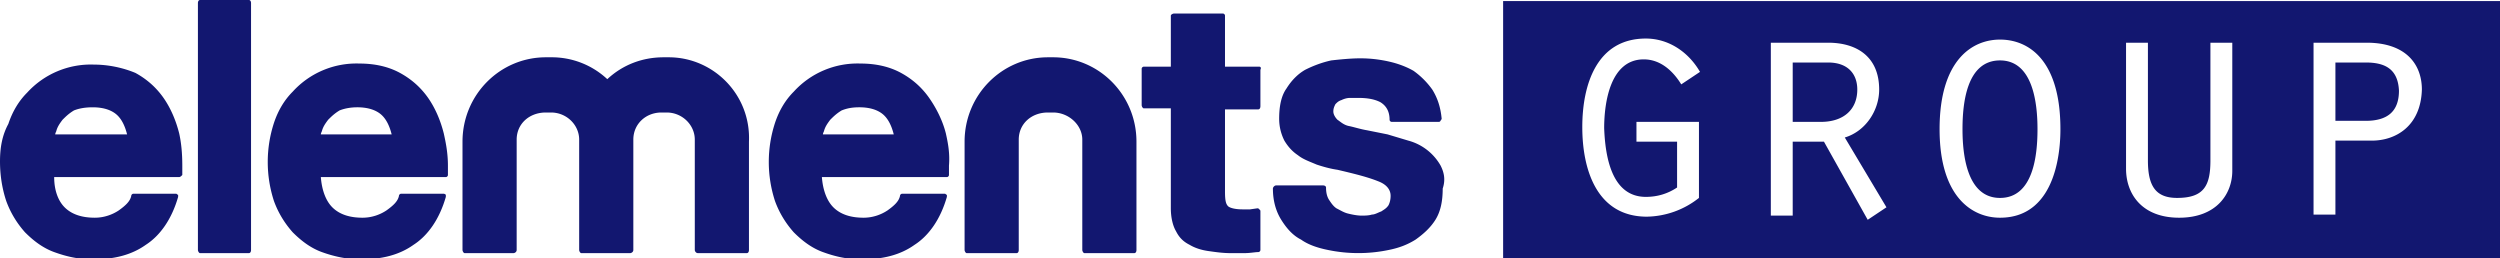
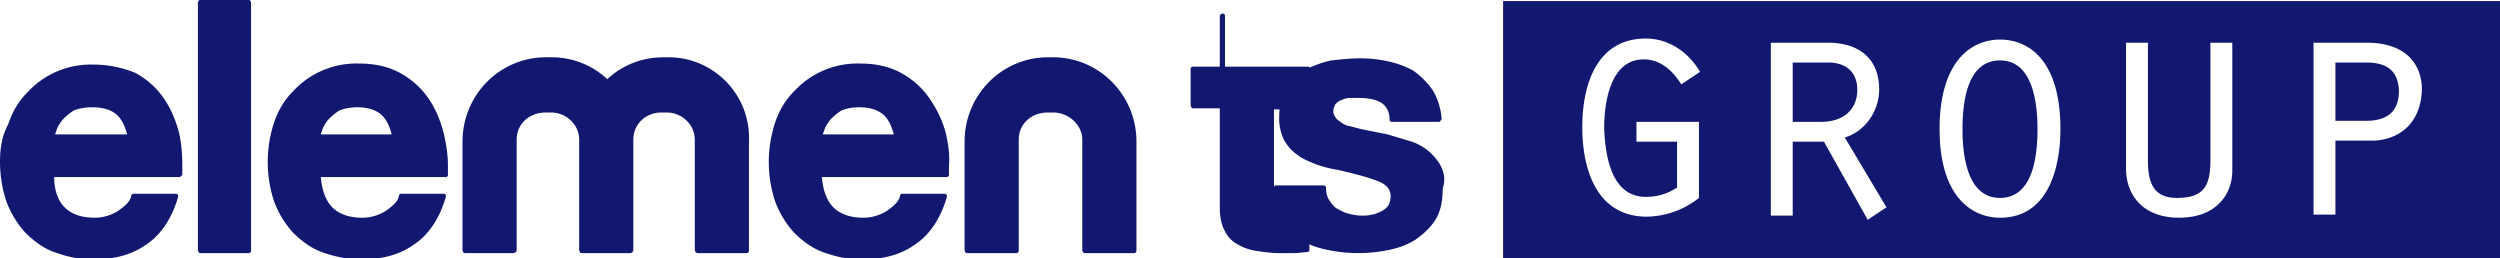
<svg xmlns="http://www.w3.org/2000/svg" xml:space="preserve" viewBox="0 0 240 24.8" width="240" height="24.8">
-   <path fill="#121770" d="M90.8 12.8c-.3-1.2-.9-2.4-1.6-3.4-.7-1-1.6-1.8-2.7-2.4-1.1-.6-2.4-.9-3.9-.9a8.27 8.27 0 0 0-6.4 2.7c-.8.8-1.4 1.8-1.8 3a12.09 12.09 0 0 0 0 7.5c.4 1.1 1 2.1 1.8 3 .8.8 1.7 1.5 2.8 1.9 1.1.4 2.3.7 3.7.7 2 0 3.7-.4 5.1-1.4 1.4-.9 2.5-2.5 3.1-4.6v-.2c-.1 0-.1-.1-.2-.1h-4.1c-.1 0-.2.1-.2.2-.1.5-.5.9-1.2 1.4-.6.4-1.4.7-2.3.7-1.2 0-2.2-.3-2.9-1-.6-.6-1-1.6-1.1-2.9h12c.1 0 .2-.1.2-.2v-.9c.1-1.2-.1-2.2-.3-3.1zm-11.8.1c0-.1.1-.3.1-.3.1-.4.3-.7.6-1.1.3-.3.6-.6 1.1-.9.5-.2 1-.3 1.7-.3 1.1 0 1.9.3 2.4.8.4.4.7 1 .9 1.8H79zm-36.4-.1c-.3-1.2-.8-2.4-1.5-3.4S39.5 7.6 38.4 7c-1.1-.6-2.4-.9-3.9-.9a8.27 8.27 0 0 0-6.4 2.7c-.8.8-1.4 1.8-1.8 3a12.09 12.09 0 0 0 0 7.5c.4 1.1 1 2.1 1.8 3 .8.8 1.7 1.5 2.8 1.9 1.1.4 2.4.7 3.7.7 2 0 3.7-.4 5.1-1.4 1.4-.9 2.5-2.5 3.1-4.6v-.2s-.1-.1-.2-.1h-4.1c-.1 0-.2.1-.2.2-.1.5-.5.9-1.2 1.4-.6.4-1.4.7-2.3.7-1.2 0-2.2-.3-2.9-1-.6-.6-1-1.6-1.1-2.9h12c.1 0 .2-.1.2-.2v-.9c0-1.2-.2-2.2-.4-3.1zm-11.8.1c0-.1.1-.3.1-.3.1-.4.3-.7.6-1.1.3-.3.6-.6 1.1-.9.5-.2 1.1-.3 1.7-.3 1.1 0 1.9.3 2.4.8.4.4.7 1 .9 1.8h-6.8zm90.1-6.5h-3.3V1.5c0-.1-.1-.2-.2-.2h-4.7c-.1 0-.3.1-.3.2v4.9h-2.6c-.1 0-.2.1-.2.2v3.5c0 .1.1.3.2.3h2.6V20c0 .9.2 1.7.5 2.2.3.6.7 1 1.3 1.3.5.3 1.1.5 1.8.6.7.1 1.4.2 2.1.2h1.4c.5 0 1-.1 1.3-.1.1 0 .2-.1.2-.2v-3.7c0-.1 0-.1-.1-.2s-.1-.1-.2-.1l-.7.1h-.7c-.9 0-1.3-.2-1.4-.3-.2-.2-.3-.5-.3-1.4v-7.9h3.2c.1 0 .2-.1.2-.3V6.7c.1-.2 0-.3-.1-.3zm17.4 9.5a5.08 5.08 0 0 0-3.1-2.4l-2-.6-2-.4c-.6-.1-1.2-.3-1.7-.4-.5-.1-.8-.4-1.1-.6-.2-.2-.4-.5-.4-.8 0-.3.1-.5.2-.7.2-.2.3-.3.6-.4.2-.1.5-.2.8-.2h.8c.8 0 1.5.1 2.1.4.5.3.9.8.9 1.7 0 .1.1.2.2.2h4.5c.1 0 .1 0 .2-.1 0-.1.1-.1.1-.2-.1-1.1-.4-2-.9-2.8-.5-.7-1.1-1.3-1.8-1.8-.7-.4-1.5-.7-2.4-.9-.9-.2-1.8-.3-2.7-.3s-1.9.1-2.8.2c-.9.2-1.7.5-2.5.9-.7.4-1.3 1-1.8 1.8-.5.7-.7 1.7-.7 2.9 0 .8.2 1.5.5 2.1.3.5.7 1 1.3 1.4.5.4 1.1.6 1.8.9.6.2 1.3.4 2 .5 1.7.4 2.9.7 3.9 1.1.8.3 1.2.8 1.2 1.4 0 .4-.1.7-.2.9-.2.3-.4.4-.7.6-.3.1-.6.3-.9.3-.3.1-.7.1-1 .1-.4 0-.9-.1-1.3-.2s-.7-.3-1.1-.5c-.3-.2-.5-.5-.7-.8-.2-.3-.3-.7-.3-1.2 0-.1-.1-.2-.3-.2h-4.5s-.1 0-.2.1c0 0-.1.1-.1.2 0 1.2.3 2.2.8 3 .5.8 1.1 1.5 1.9 1.9.7.5 1.6.8 2.6 1a14.28 14.28 0 0 0 5.8 0c1-.2 1.8-.5 2.6-1 .7-.5 1.4-1.1 1.9-1.9.5-.8.7-1.8.7-3 .3-.9.1-1.6-.2-2.2zm6-15.8v24.7H240V.1h-95.7zM158 18.9c1.1 0 2.1-.3 3-.9v-4.4h-3.9v-1.9h6V19a8.26 8.26 0 0 1-5 1.8c-4.8 0-6.2-4.5-6.2-8.6s1.4-8.5 6.1-8.5c2.2 0 4.1 1.3 5.2 3.2l-1.8 1.2c-.8-1.3-2-2.4-3.6-2.4-3.2 0-3.8 4.1-3.8 6.6.1 2.7.7 6.6 4 6.6zm21.3 2.2-4.2-7.5h-3v7.1H170V4.1h5.5c2.7 0 4.9 1.3 4.9 4.5 0 2-1.3 4-3.3 4.6l4 6.7-1.8 1.2zm12.7-.2c-2.6 0-5.8-1.9-5.8-8.5s3.1-8.6 5.8-8.6c2.7 0 5.8 1.9 5.8 8.6 0 1.3-.1 8.5-5.8 8.5zm22.3-4.5c0 2.2-1.5 4.5-5.1 4.5s-5.1-2.3-5.1-4.7V4.1h2.1v11.3c0 2.4.7 3.6 2.8 3.6 2.6 0 3.2-1.2 3.2-3.6V4.1h2.1v12.3zm13.4-2.9h-3.5v7.1h-2.1V4.1h5.1c3.8 0 5.3 2.1 5.3 4.5-.1 3.5-2.5 4.9-4.8 4.9zm-163.5-8h-.5c-2 0-3.9.7-5.4 2.1a7.8 7.8 0 0 0-5.4-2.1h-.5c-4.4 0-8 3.6-8 8.1V24c0 .1.1.3.2.3h4.7c.1 0 .3-.1.3-.3V13.4c0-1.5 1.2-2.6 2.8-2.6h.5c1.5 0 2.7 1.2 2.7 2.6V24c0 .1.1.3.2.3h4.7c.1 0 .3-.1.3-.3V13.4c0-1.5 1.2-2.6 2.7-2.6h.5c1.5 0 2.7 1.2 2.7 2.6V24c0 .1.1.3.3.3h4.7c.1 0 .2-.1.2-.3V13.6c.2-4.5-3.4-8.1-7.7-8.1zm36.9 0h-.5c-4.4 0-8 3.6-8 8.1V24c0 .1.1.3.2.3h4.8c.1 0 .2-.1.2-.3V13.4c0-1.5 1.2-2.6 2.8-2.6h.5c1.5 0 2.8 1.2 2.8 2.6V24c0 .1.1.3.2.3h4.8c.1 0 .2-.1.2-.3V13.6c0-4.5-3.6-8.1-8-8.1zm90.9.3c-3.2 0-3.6 4.1-3.6 6.6 0 2.4.4 6.6 3.6 6.6s3.6-4.1 3.6-6.6c0-2.4-.4-6.6-3.6-6.6zm-174.8 7c-.3-1.2-.8-2.4-1.5-3.4S14.1 7.6 13 7c-1.2-.5-2.6-.8-4-.8a8.27 8.27 0 0 0-6.4 2.7c-.8.8-1.4 1.8-1.8 3C.2 13 0 14.2 0 15.5c0 1.3.2 2.6.6 3.8.4 1.1 1 2.1 1.8 3 .8.8 1.7 1.5 2.8 1.9 1.1.4 2.3.7 3.7.7 2 0 3.7-.4 5.1-1.4 1.4-.9 2.5-2.5 3.1-4.6v-.2c-.1 0-.1-.1-.2-.1h-4.1c-.1 0-.2.1-.2.2-.1.5-.5.9-1.2 1.4-.6.4-1.4.7-2.3.7-1.2 0-2.2-.3-2.9-1-.6-.6-1-1.6-1-2.9h12c.1 0 .2-.1.3-.2v-.9c0-1.2-.1-2.2-.3-3.1zm-11.9.1c0-.1.1-.3.1-.3.1-.4.3-.7.6-1.1.3-.3.6-.6 1.1-.9.5-.2 1.1-.3 1.8-.3 1.1 0 1.9.3 2.4.8.4.4.7 1 .9 1.8H5.3zm173-4.3c0-1.5-.9-2.6-2.8-2.6h-3.4v5.7h2.7c2.2 0 3.5-1.2 3.5-3.1zM227.1 6h-2.9v5.6h2.9c2.1 0 3.2-.9 3.2-2.9-.1-2.2-1.5-2.7-3.2-2.7zM23.9 0h-4.7c-.1 0-.2.1-.2.3V24c0 .1.1.3.2.3h4.7c.1 0 .2-.1.2-.3V.3c0-.2-.1-.3-.2-.3z" />
+   <path fill="#121770" d="M90.8 12.8c-.3-1.2-.9-2.4-1.6-3.4-.7-1-1.6-1.8-2.7-2.4-1.1-.6-2.4-.9-3.9-.9a8.27 8.27 0 0 0-6.4 2.7c-.8.8-1.4 1.8-1.8 3a12.09 12.09 0 0 0 0 7.5c.4 1.1 1 2.1 1.8 3 .8.8 1.7 1.5 2.8 1.9 1.1.4 2.3.7 3.7.7 2 0 3.7-.4 5.1-1.4 1.4-.9 2.5-2.5 3.1-4.6v-.2c-.1 0-.1-.1-.2-.1h-4.1c-.1 0-.2.1-.2.2-.1.5-.5.9-1.2 1.4-.6.4-1.4.7-2.3.7-1.2 0-2.2-.3-2.9-1-.6-.6-1-1.6-1.1-2.9h12c.1 0 .2-.1.2-.2v-.9c.1-1.2-.1-2.2-.3-3.1zm-11.8.1c0-.1.1-.3.1-.3.1-.4.3-.7.6-1.1.3-.3.6-.6 1.1-.9.5-.2 1-.3 1.7-.3 1.1 0 1.9.3 2.4.8.4.4.7 1 .9 1.8H79zm-36.4-.1c-.3-1.2-.8-2.4-1.5-3.4S39.5 7.6 38.4 7c-1.1-.6-2.4-.9-3.9-.9a8.27 8.27 0 0 0-6.4 2.7c-.8.8-1.4 1.8-1.8 3a12.09 12.09 0 0 0 0 7.5c.4 1.1 1 2.1 1.8 3 .8.8 1.7 1.5 2.8 1.9 1.1.4 2.4.7 3.7.7 2 0 3.7-.4 5.1-1.4 1.4-.9 2.5-2.5 3.1-4.6v-.2s-.1-.1-.2-.1h-4.1c-.1 0-.2.1-.2.2-.1.5-.5.9-1.2 1.4-.6.4-1.4.7-2.3.7-1.2 0-2.2-.3-2.9-1-.6-.6-1-1.6-1.1-2.9h12c.1 0 .2-.1.2-.2v-.9c0-1.2-.2-2.2-.4-3.1zm-11.8.1c0-.1.1-.3.1-.3.1-.4.3-.7.6-1.1.3-.3.6-.6 1.1-.9.5-.2 1.1-.3 1.7-.3 1.1 0 1.9.3 2.4.8.4.4.7 1 .9 1.8h-6.8zm90.1-6.5h-3.3V1.5c0-.1-.1-.2-.2-.2c-.1 0-.3.1-.3.2v4.9h-2.6c-.1 0-.2.1-.2.2v3.5c0 .1.1.3.2.3h2.6V20c0 .9.2 1.7.5 2.2.3.6.7 1 1.3 1.3.5.3 1.1.5 1.8.6.7.1 1.4.2 2.1.2h1.4c.5 0 1-.1 1.3-.1.1 0 .2-.1.2-.2v-3.7c0-.1 0-.1-.1-.2s-.1-.1-.2-.1l-.7.1h-.7c-.9 0-1.3-.2-1.4-.3-.2-.2-.3-.5-.3-1.4v-7.9h3.2c.1 0 .2-.1.2-.3V6.7c.1-.2 0-.3-.1-.3zm17.4 9.5a5.08 5.08 0 0 0-3.1-2.4l-2-.6-2-.4c-.6-.1-1.2-.3-1.7-.4-.5-.1-.8-.4-1.1-.6-.2-.2-.4-.5-.4-.8 0-.3.1-.5.2-.7.2-.2.3-.3.6-.4.2-.1.5-.2.8-.2h.8c.8 0 1.5.1 2.1.4.5.3.9.8.9 1.7 0 .1.1.2.2.2h4.5c.1 0 .1 0 .2-.1 0-.1.1-.1.1-.2-.1-1.1-.4-2-.9-2.8-.5-.7-1.1-1.3-1.8-1.8-.7-.4-1.5-.7-2.4-.9-.9-.2-1.8-.3-2.7-.3s-1.9.1-2.8.2c-.9.2-1.7.5-2.5.9-.7.4-1.3 1-1.8 1.8-.5.7-.7 1.7-.7 2.9 0 .8.2 1.5.5 2.1.3.5.7 1 1.3 1.4.5.4 1.1.6 1.8.9.6.2 1.3.4 2 .5 1.7.4 2.9.7 3.9 1.1.8.3 1.2.8 1.2 1.4 0 .4-.1.7-.2.9-.2.3-.4.4-.7.6-.3.1-.6.3-.9.3-.3.1-.7.1-1 .1-.4 0-.9-.1-1.3-.2s-.7-.3-1.1-.5c-.3-.2-.5-.5-.7-.8-.2-.3-.3-.7-.3-1.2 0-.1-.1-.2-.3-.2h-4.5s-.1 0-.2.1c0 0-.1.1-.1.2 0 1.2.3 2.2.8 3 .5.8 1.1 1.5 1.9 1.9.7.5 1.6.8 2.6 1a14.28 14.28 0 0 0 5.8 0c1-.2 1.8-.5 2.6-1 .7-.5 1.4-1.1 1.9-1.9.5-.8.7-1.8.7-3 .3-.9.1-1.6-.2-2.2zm6-15.8v24.7H240V.1h-95.7zM158 18.9c1.1 0 2.1-.3 3-.9v-4.4h-3.9v-1.9h6V19a8.26 8.26 0 0 1-5 1.8c-4.8 0-6.2-4.5-6.2-8.6s1.4-8.5 6.1-8.5c2.2 0 4.1 1.3 5.2 3.2l-1.8 1.2c-.8-1.3-2-2.4-3.6-2.4-3.2 0-3.8 4.1-3.8 6.6.1 2.7.7 6.6 4 6.6zm21.3 2.2-4.2-7.5h-3v7.1H170V4.1h5.5c2.7 0 4.9 1.3 4.9 4.5 0 2-1.3 4-3.3 4.6l4 6.7-1.8 1.2zm12.7-.2c-2.6 0-5.8-1.9-5.8-8.5s3.1-8.6 5.8-8.6c2.7 0 5.8 1.9 5.8 8.6 0 1.3-.1 8.5-5.8 8.5zm22.3-4.5c0 2.2-1.5 4.5-5.1 4.5s-5.1-2.3-5.1-4.7V4.1h2.1v11.3c0 2.4.7 3.6 2.8 3.6 2.6 0 3.2-1.2 3.2-3.6V4.1h2.1v12.3zm13.4-2.9h-3.5v7.1h-2.1V4.1h5.1c3.8 0 5.3 2.1 5.3 4.5-.1 3.5-2.5 4.9-4.8 4.9zm-163.5-8h-.5c-2 0-3.9.7-5.4 2.1a7.8 7.8 0 0 0-5.4-2.1h-.5c-4.4 0-8 3.6-8 8.1V24c0 .1.1.3.2.3h4.7c.1 0 .3-.1.3-.3V13.4c0-1.5 1.2-2.6 2.8-2.6h.5c1.5 0 2.7 1.2 2.7 2.6V24c0 .1.1.3.2.3h4.7c.1 0 .3-.1.3-.3V13.4c0-1.5 1.2-2.6 2.7-2.6h.5c1.5 0 2.7 1.2 2.7 2.6V24c0 .1.1.3.3.3h4.7c.1 0 .2-.1.2-.3V13.6c.2-4.5-3.4-8.1-7.7-8.1zm36.9 0h-.5c-4.4 0-8 3.6-8 8.1V24c0 .1.1.3.2.3h4.8c.1 0 .2-.1.2-.3V13.4c0-1.5 1.2-2.6 2.8-2.6h.5c1.5 0 2.8 1.2 2.8 2.6V24c0 .1.1.3.2.3h4.8c.1 0 .2-.1.2-.3V13.6c0-4.5-3.6-8.1-8-8.1zm90.9.3c-3.2 0-3.6 4.1-3.6 6.6 0 2.4.4 6.6 3.6 6.6s3.6-4.1 3.6-6.6c0-2.4-.4-6.6-3.6-6.6zm-174.8 7c-.3-1.2-.8-2.4-1.5-3.4S14.1 7.6 13 7c-1.2-.5-2.6-.8-4-.8a8.27 8.27 0 0 0-6.4 2.7c-.8.8-1.4 1.8-1.8 3C.2 13 0 14.2 0 15.5c0 1.3.2 2.6.6 3.8.4 1.1 1 2.1 1.8 3 .8.8 1.7 1.5 2.8 1.9 1.1.4 2.3.7 3.7.7 2 0 3.7-.4 5.1-1.4 1.4-.9 2.5-2.5 3.1-4.6v-.2c-.1 0-.1-.1-.2-.1h-4.1c-.1 0-.2.1-.2.2-.1.5-.5.9-1.2 1.4-.6.4-1.4.7-2.3.7-1.2 0-2.2-.3-2.9-1-.6-.6-1-1.6-1-2.9h12c.1 0 .2-.1.3-.2v-.9c0-1.2-.1-2.2-.3-3.1zm-11.9.1c0-.1.1-.3.1-.3.1-.4.3-.7.6-1.1.3-.3.6-.6 1.1-.9.5-.2 1.1-.3 1.8-.3 1.1 0 1.9.3 2.4.8.4.4.7 1 .9 1.8H5.3zm173-4.3c0-1.5-.9-2.6-2.8-2.6h-3.4v5.7h2.7c2.2 0 3.5-1.2 3.5-3.1zM227.1 6h-2.9v5.6h2.9c2.1 0 3.2-.9 3.2-2.9-.1-2.2-1.5-2.7-3.2-2.7zM23.9 0h-4.7c-.1 0-.2.1-.2.3V24c0 .1.1.3.2.3h4.7c.1 0 .2-.1.2-.3V.3c0-.2-.1-.3-.2-.3z" />
</svg>